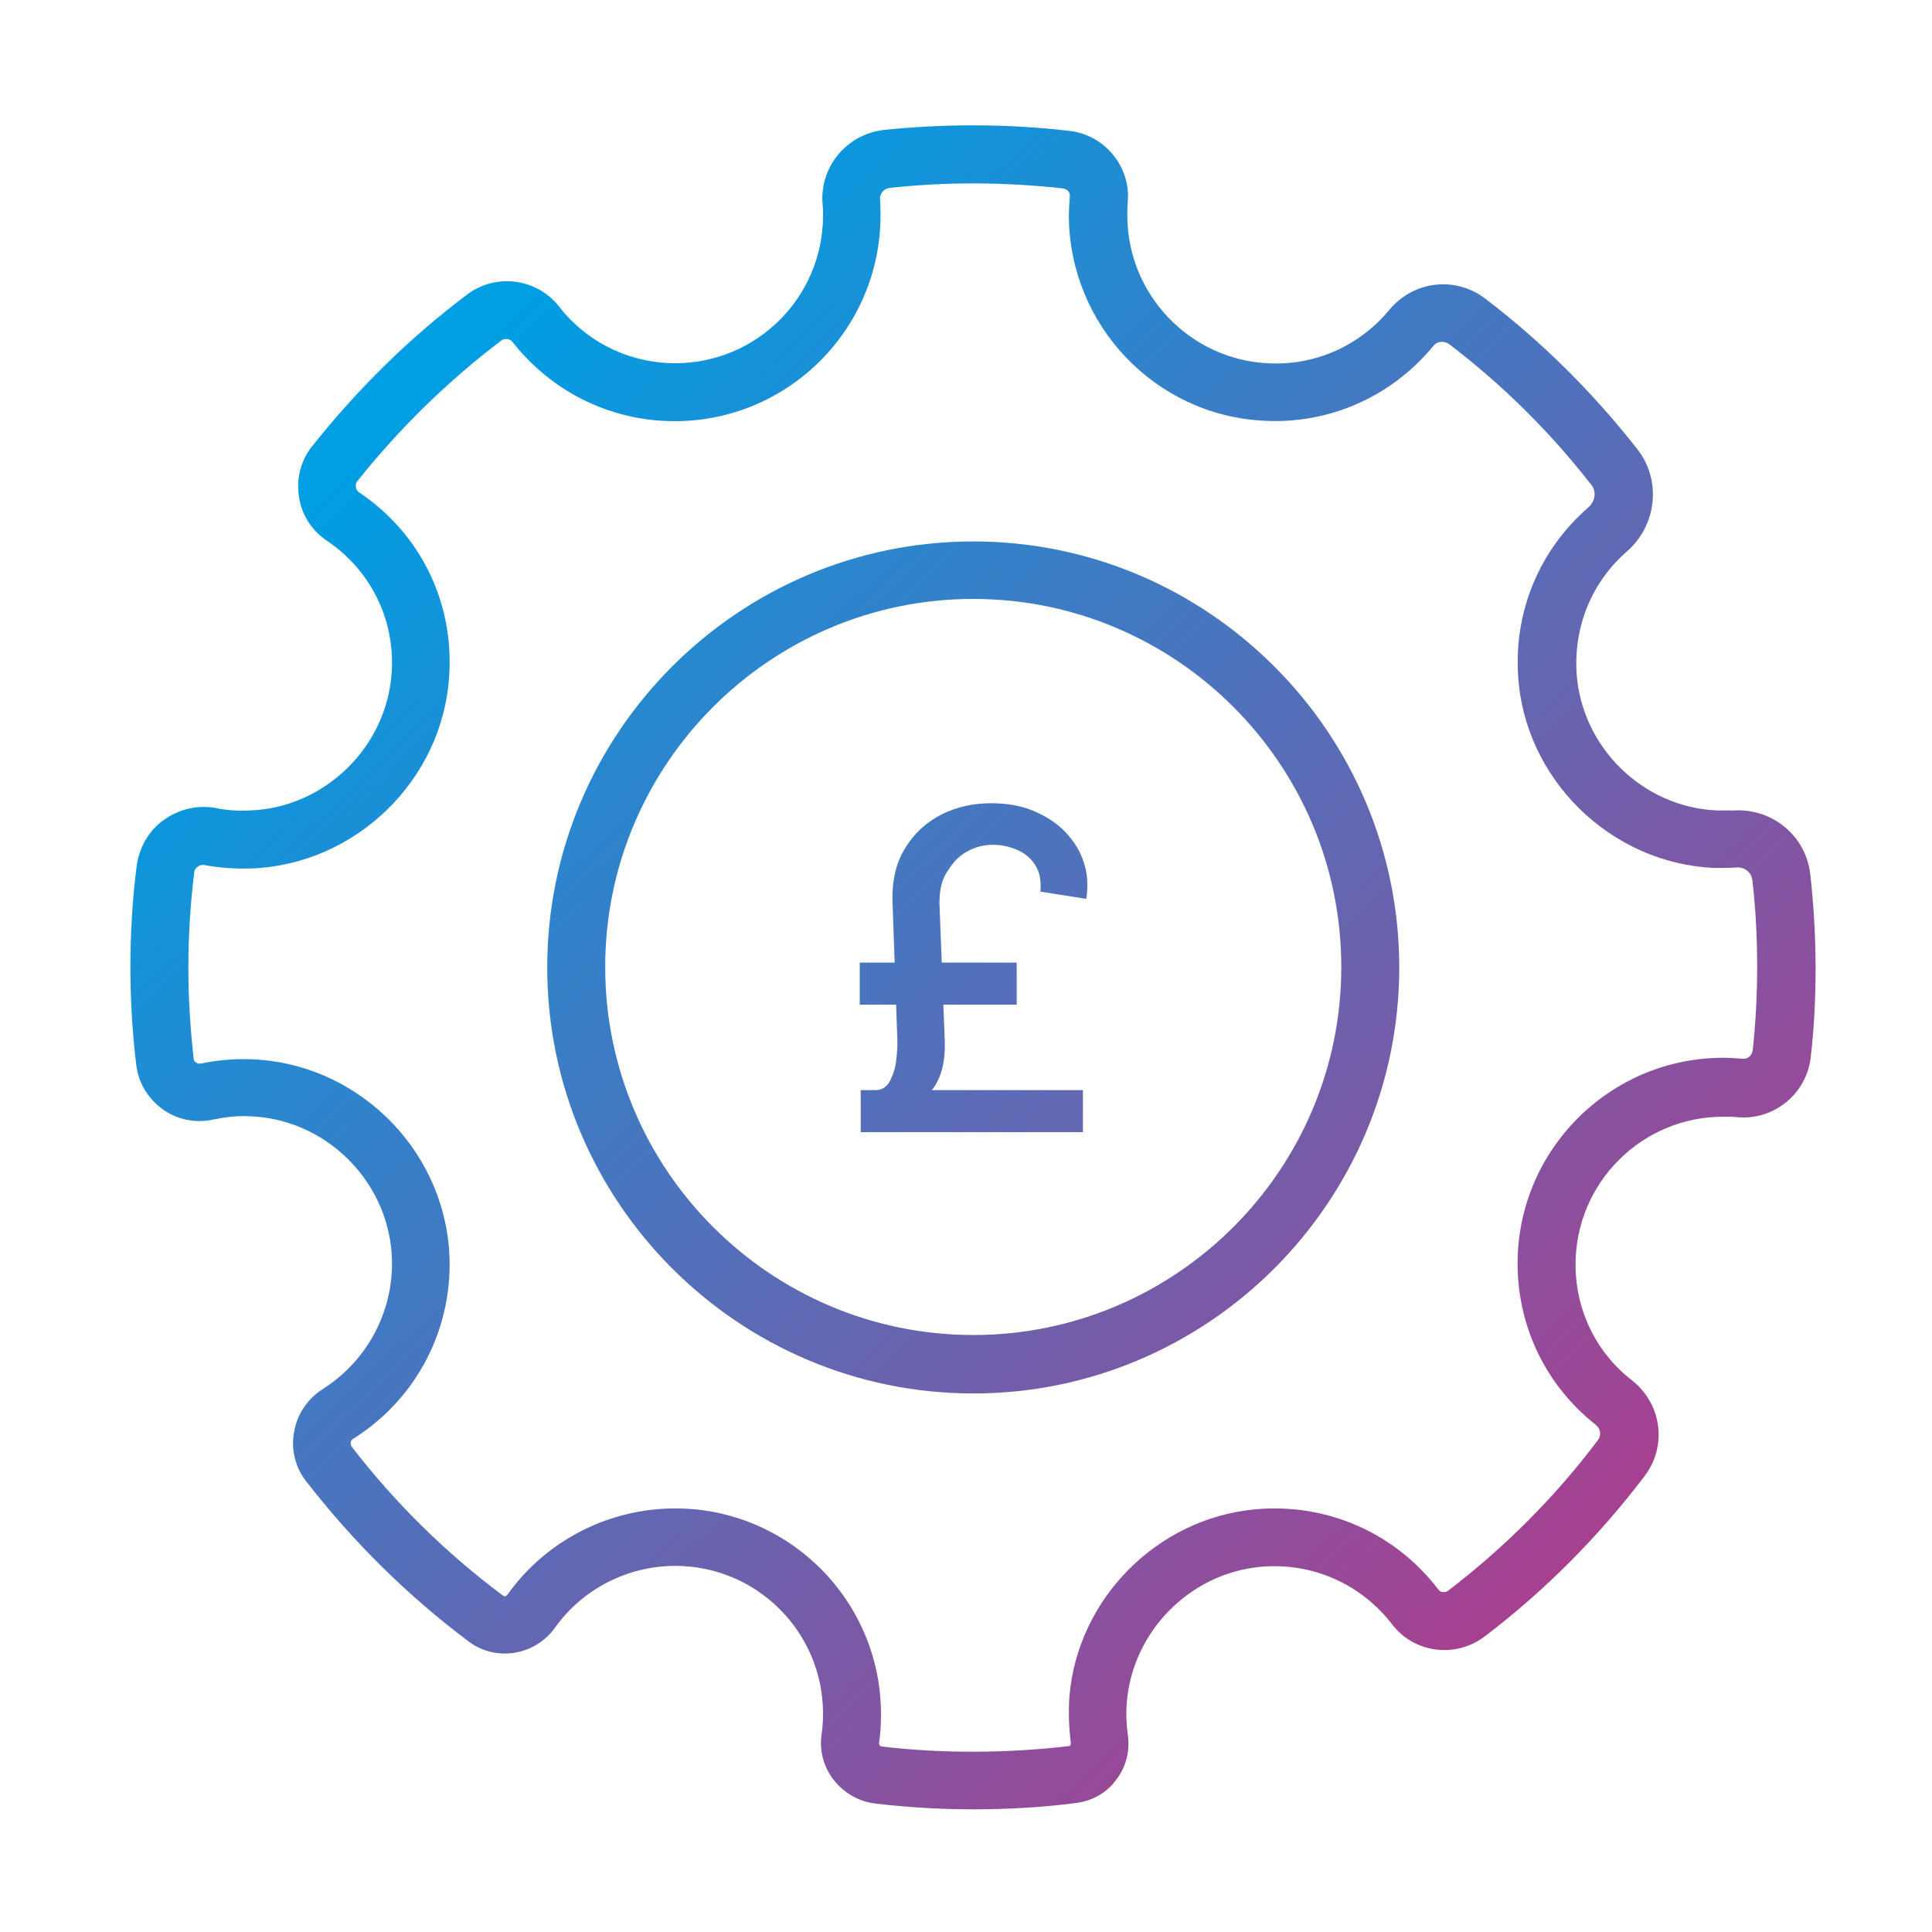
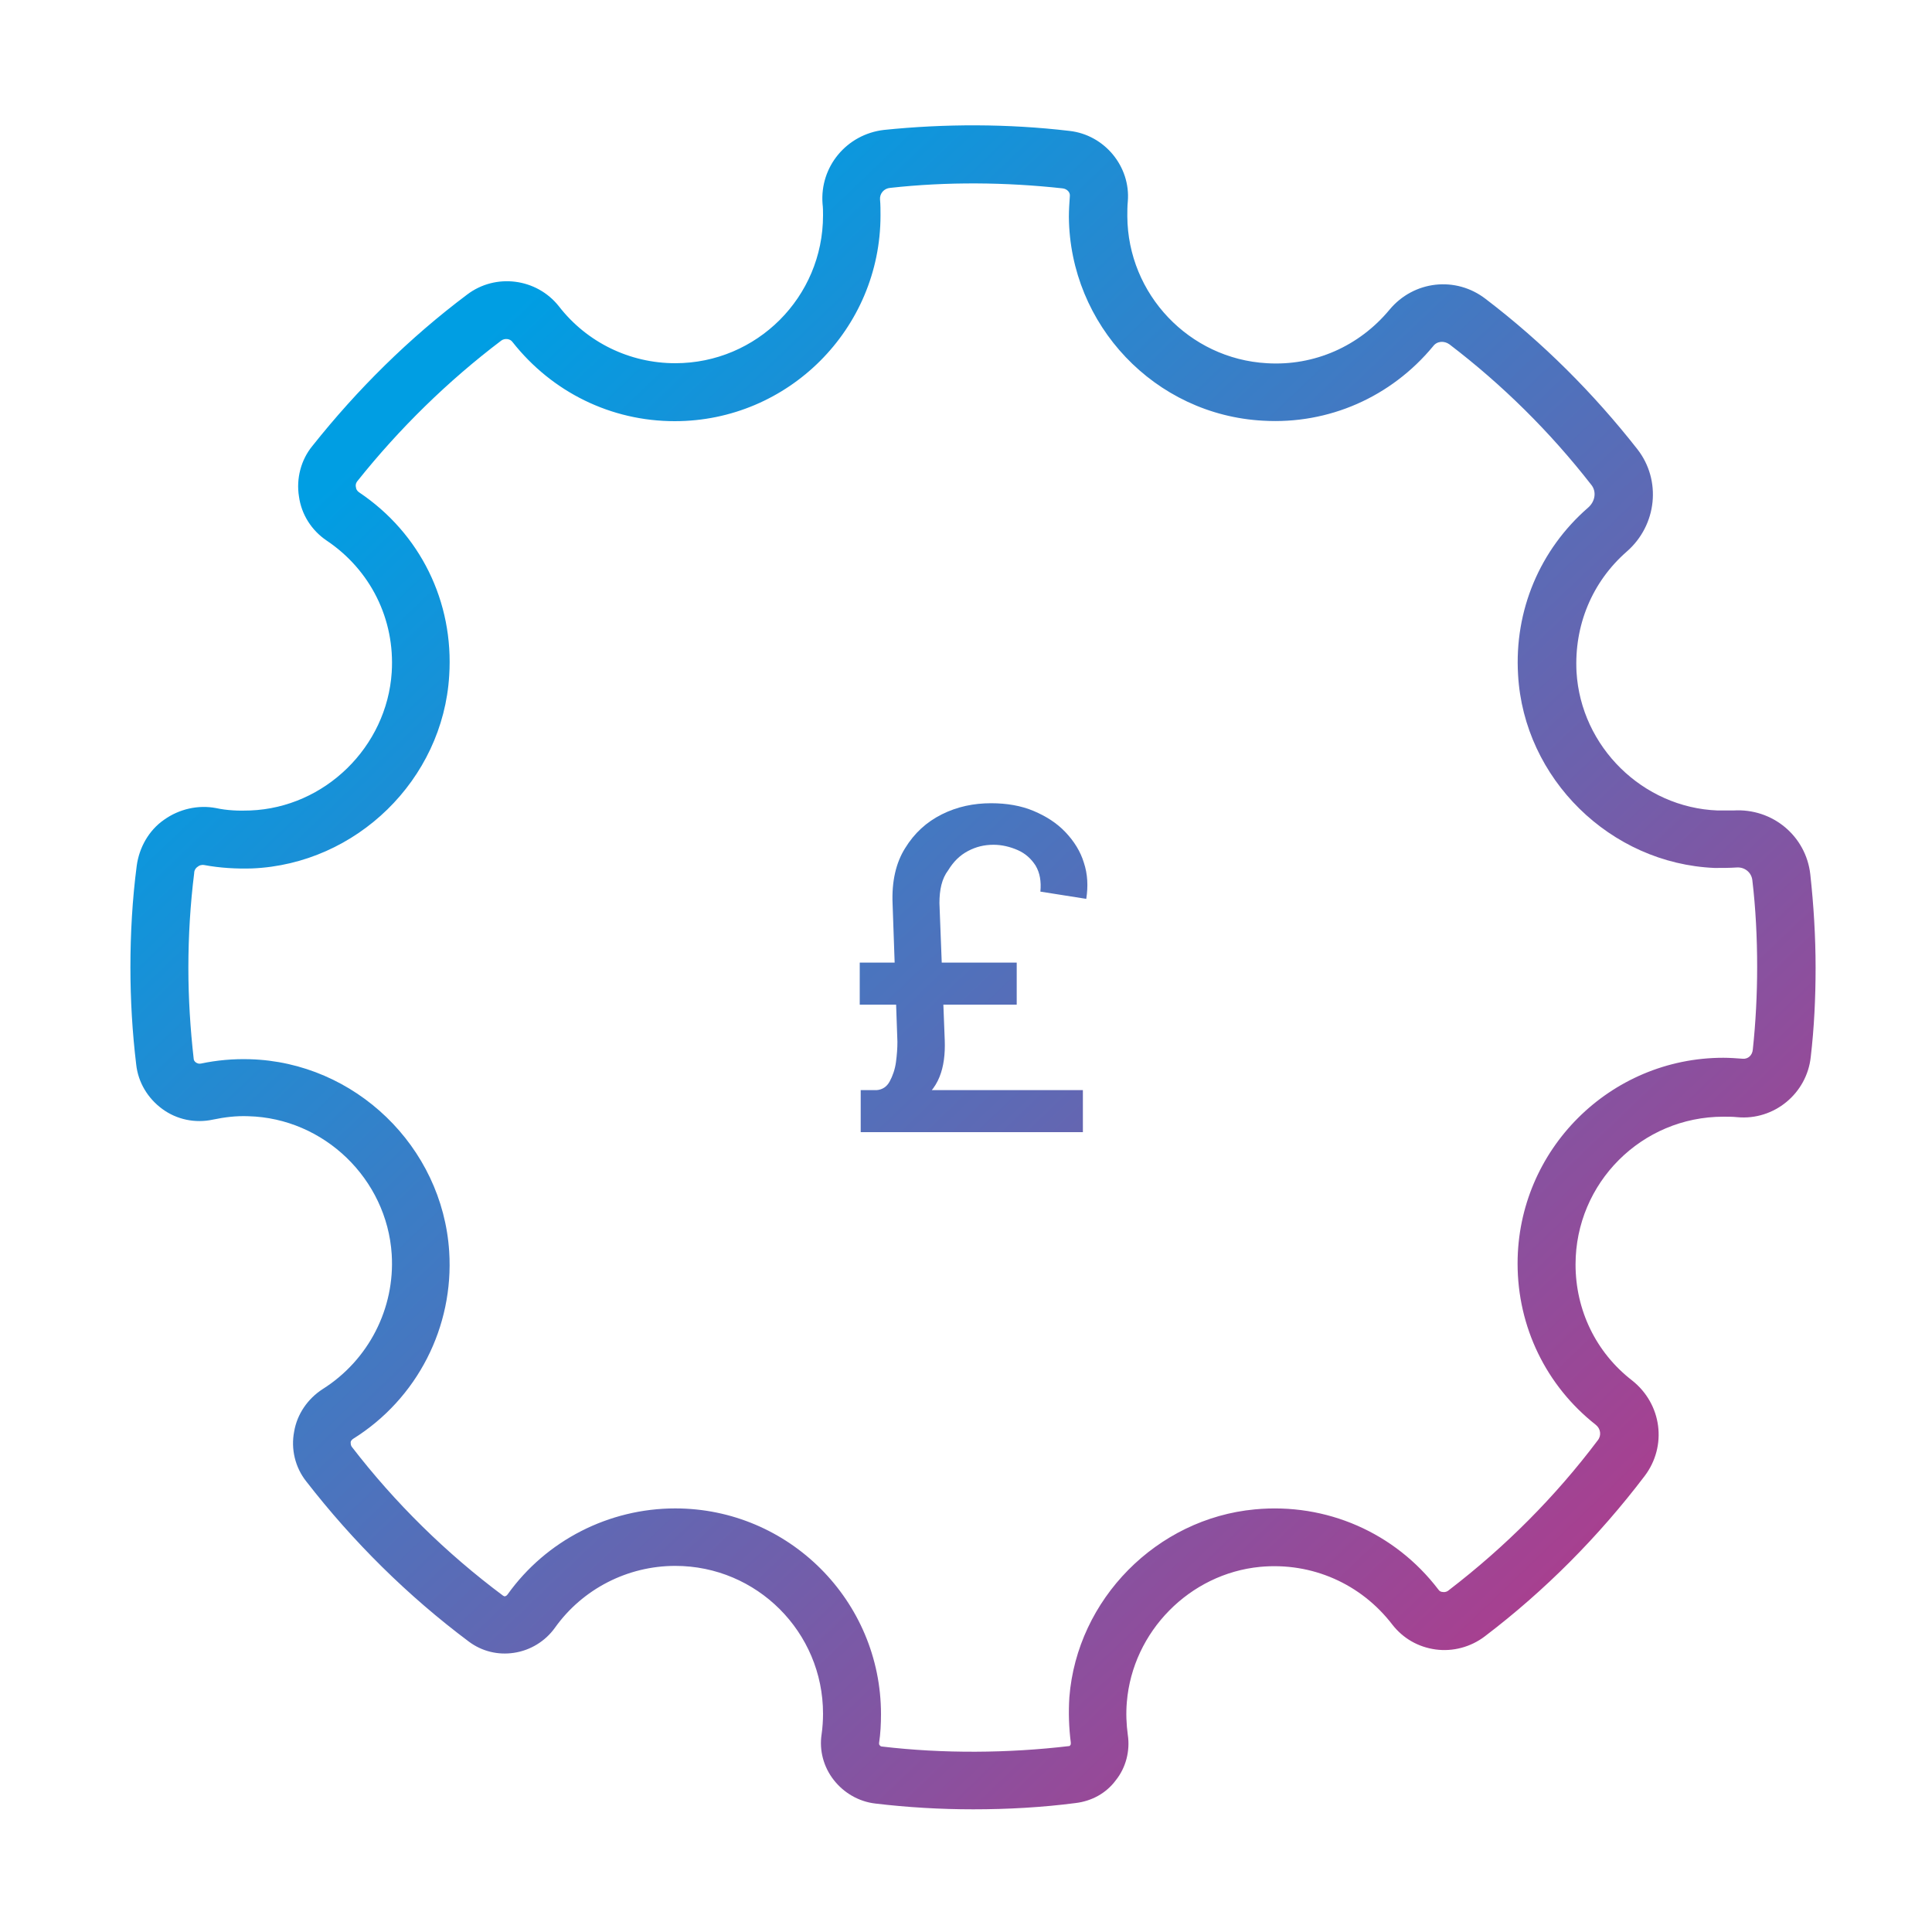
<svg xmlns="http://www.w3.org/2000/svg" version="1.1" id="Layer_1" x="0px" y="0px" viewBox="0 0 400 400" style="enable-background:new 0 0 400 400;" xml:space="preserve">
  <style type="text/css">
	.st0{fill:url(#SVGID_1_);}
	.st1{fill:url(#SVGID_00000093172711640217831120000017180338830760399759_);}
	.st2{fill:url(#SVGID_00000137846783665621805300000010775262228058865033_);}
</style>
  <g>
    <g>
      <linearGradient id="SVGID_1_" gradientUnits="userSpaceOnUse" x1="322.105" y1="326.583" x2="88.105" y2="81.583">
        <stop offset="0" style="stop-color:#A74090" />
        <stop offset="1" style="stop-color:#009EE3" />
      </linearGradient>
-       <path class="st0" d="M201.5,288.5c-48.6,0-88.2-39.6-88.2-88.2s39.6-88.2,88.2-88.2s88.2,39.6,88.2,88.2S250.1,288.5,201.5,288.5z     M201.5,124c-42,0-76.2,34.2-76.2,76.2s34.2,76.2,76.2,76.2s76.2-34.2,76.2-76.2S243.5,124,201.5,124z" />
      <linearGradient id="SVGID_00000173148506956161293240000015966468830693073311_" gradientUnits="userSpaceOnUse" x1="321.904" y1="326.375" x2="87.904" y2="81.374">
        <stop offset="0" style="stop-color:#A74090" />
        <stop offset="1" style="stop-color:#009EE3" />
      </linearGradient>
      <path style="fill:url(#SVGID_00000173148506956161293240000015966468830693073311_);" d="M201.5,374.6c-6.8,0-13.6-0.4-20.3-1.2    c-3.4-0.4-6.5-2.2-8.6-4.9c-2.1-2.7-3-6.1-2.5-9.4c0.2-1.4,0.3-2.9,0.3-4.3c0-16.9-13.7-30.6-30.6-30.6c-9.9,0-19.2,4.8-24.9,12.8    c-2,2.8-5.1,4.7-8.5,5.2c-3.3,0.5-6.6-0.3-9.3-2.3c-12.7-9.5-24-20.7-33.7-33.2c-2.3-2.9-3.2-6.7-2.5-10.3    c0.6-3.6,2.8-6.8,5.9-8.8c9.5-6,15-16.7,14.3-27.9c-1-15.6-14-28.2-29.7-28.6c-2.5-0.1-4.9,0.2-7.3,0.7c-3.7,0.8-7.5,0-10.5-2.2    c-3-2.2-5-5.5-5.4-9.2c-0.8-6.6-1.2-13.4-1.2-20.1c0-7,0.4-14.1,1.3-21c0.5-3.8,2.5-7.4,5.7-9.6c3.1-2.2,7-3.1,10.7-2.4    c2.3,0.5,4.7,0.6,7.1,0.5c15.5-0.6,28.3-13.2,29.3-28.6c0.7-11-4.4-21.2-13.5-27.3c-3.1-2.1-5.2-5.4-5.7-9.1    c-0.6-3.7,0.4-7.6,2.8-10.5c9.3-11.7,20-22.3,32-31.3c5.9-4.5,14.4-3.4,19,2.4c5.8,7.5,14.7,11.8,24.1,11.8    c16.9,0,30.6-13.7,30.6-30.6c0-0.8,0-1.6-0.1-2.4c-0.6-7.7,5-14.4,12.7-15.3c12.6-1.3,25.7-1.3,38.4,0.2    c7.3,0.8,12.7,7.4,12.1,14.6c-0.1,1-0.1,2.1-0.1,3.1c0.1,16.1,12.8,29.5,28.9,30.4c9.8,0.6,19.1-3.5,25.4-11.1    c5-6,13.7-7,19.9-2.2c11.8,9,22.3,19.5,31.4,31.1c5,6.4,4.1,15.7-2.2,21.2c-7.2,6.3-10.9,15.3-10.4,24.9    c0.9,15.5,13.7,28.1,29.2,28.7c1.1,0,2.2,0,3.3,0c8.1-0.5,15,5.3,15.9,13.2c0.7,6.4,1.1,12.9,1.1,19.4c0,6.2-0.3,12.4-1,18.4    c-0.8,7.6-7.6,13.2-15.2,12.5c-0.9-0.1-1.9-0.1-2.9-0.1c-16.9,0-30.6,13.7-30.6,30.6c0,9.4,4.2,18.2,11.7,24    c6.2,4.9,7.3,13.6,2.6,19.8c-9.5,12.5-20.6,23.7-33.1,33.2c-2.9,2.2-6.6,3.2-10.2,2.7c-3.6-0.5-6.7-2.3-8.9-5.1    c-6.5-8.5-16.7-13-27.4-12c-14.6,1.4-26.4,13.4-27.6,28c-0.2,2.3-0.1,4.6,0.2,6.8c0.5,3.3-0.4,6.8-2.5,9.4c-2,2.7-5,4.3-8.3,4.7    C215.8,374.2,208.6,374.6,201.5,374.6z M139.8,312.3c23.5,0,42.6,19.1,42.6,42.6c0,2-0.1,4-0.4,6c0,0.1,0,0.3,0.1,0.4    c0.1,0.1,0.2,0.3,0.5,0.3c12.7,1.5,26.1,1.4,38.8-0.1c0,0,0.1,0,0.2-0.2c0.1-0.1,0.1-0.2,0.1-0.5c-0.4-3.1-0.5-6.3-0.3-9.4    c1.6-20.3,18.1-37,38.4-38.9c14.8-1.4,29,4.8,38,16.6c0.2,0.3,0.5,0.5,0.9,0.5c0.5,0.1,1-0.1,1.3-0.4c11.6-8.9,22-19.3,30.8-31    c0.8-1,0.6-2.4-0.4-3.2c-10.3-8.1-16.2-20.3-16.2-33.4c0-23.5,19.1-42.6,42.6-42.6c1.3,0,2.7,0.1,4,0.2c1.1,0.1,2-0.7,2.1-1.9    c0.6-5.6,0.9-11.4,0.9-17.1c0-6-0.3-12.1-1-18c-0.2-1.6-1.6-2.7-3.2-2.6c-1.5,0.1-3,0.1-4.6,0.1c-21.6-0.9-39.5-18.5-40.7-40    c-0.8-13.3,4.5-25.9,14.5-34.6c1.5-1.3,1.8-3.4,0.6-4.8c-8.5-10.9-18.3-20.6-29.3-29c-1.1-0.8-2.6-0.7-3.4,0.4    c-8.7,10.5-21.6,16.2-35.2,15.4c-22.4-1.2-40-19.8-40.2-42.2c0-1.4,0.1-2.9,0.2-4.3c0.1-0.8-0.6-1.5-1.5-1.6    c-11.8-1.3-24-1.4-35.7-0.1c-1.3,0.1-2.2,1.2-2.1,2.4c0.1,1.1,0.1,2.2,0.1,3.3c0,23.5-19.1,42.6-42.6,42.6    c-13.2,0-25.4-6-33.6-16.4c-0.5-0.7-1.6-0.8-2.3-0.3C92.7,78.9,82.7,88.7,74,99.6c-0.4,0.5-0.4,1-0.3,1.3c0,0.3,0.2,0.7,0.6,1    c12.7,8.5,19.7,22.7,18.7,38c-1.3,21.5-19.2,39-40.8,39.9c-3.3,0.1-6.7-0.1-9.9-0.7c-0.6-0.1-1.1,0.1-1.3,0.3    c-0.5,0.3-0.8,0.8-0.8,1.4c-0.8,6.4-1.2,13-1.2,19.6c0,6.3,0.4,12.6,1.1,18.8c0,0.3,0.2,0.6,0.5,0.8c0.2,0.1,0.5,0.3,1,0.2    c3.3-0.7,6.7-1,10.1-0.9c21.8,0.6,39.9,18.1,41.3,39.8c1,15.6-6.6,30.5-19.9,38.8c-0.3,0.2-0.5,0.5-0.5,0.7c0,0.2,0,0.6,0.2,0.9    c9,11.7,19.6,22.1,31.4,30.9c0.1,0,0.1,0.1,0.3,0.1c0.1,0,0.4-0.1,0.6-0.4C113.1,318.9,126.1,312.3,139.8,312.3z" />
    </g>
    <g>
      <linearGradient id="SVGID_00000088852266316172213660000012871615160463182774_" gradientUnits="userSpaceOnUse" x1="319.476" y1="329.094" x2="85.476" y2="84.094">
        <stop offset="0" style="stop-color:#A74090" />
        <stop offset="1" style="stop-color:#009EE3" />
      </linearGradient>
      <path style="fill:url(#SVGID_00000088852266316172213660000012871615160463182774_);" d="M210.4,208H178v-8.7h32.5V208z     M224.2,234.4h-46v-8.7h46V234.4z M194.5,187l1.1,28.4c0.1,2.8-0.2,5.4-1.1,7.6c-0.9,2.2-2.4,4-4.6,5.3l-8.4-2.6    c1.2-0.1,2.1-0.7,2.7-1.8c0.6-1.1,1.1-2.5,1.3-4c0.2-1.5,0.3-2.9,0.3-4.2l-1-28.6c-0.2-4.6,0.7-8.5,2.6-11.5    c1.9-3.1,4.4-5.4,7.6-7c3.2-1.6,6.6-2.3,10.2-2.3c3.2,0,6.2,0.5,8.8,1.6c2.6,1.1,4.8,2.5,6.6,4.4c1.8,1.9,3.1,4,3.8,6.3    c0.8,2.4,0.9,4.9,0.5,7.5l-9.5-1.5c0.2-2.1-0.1-3.9-1-5.4c-0.9-1.4-2.1-2.5-3.7-3.2c-1.6-0.7-3.3-1.1-5-1.1    c-1.9,0-3.6,0.4-5.3,1.3c-1.7,0.9-3,2.2-4.1,4C195,181.9,194.5,184.2,194.5,187z" />
    </g>
  </g>
</svg>